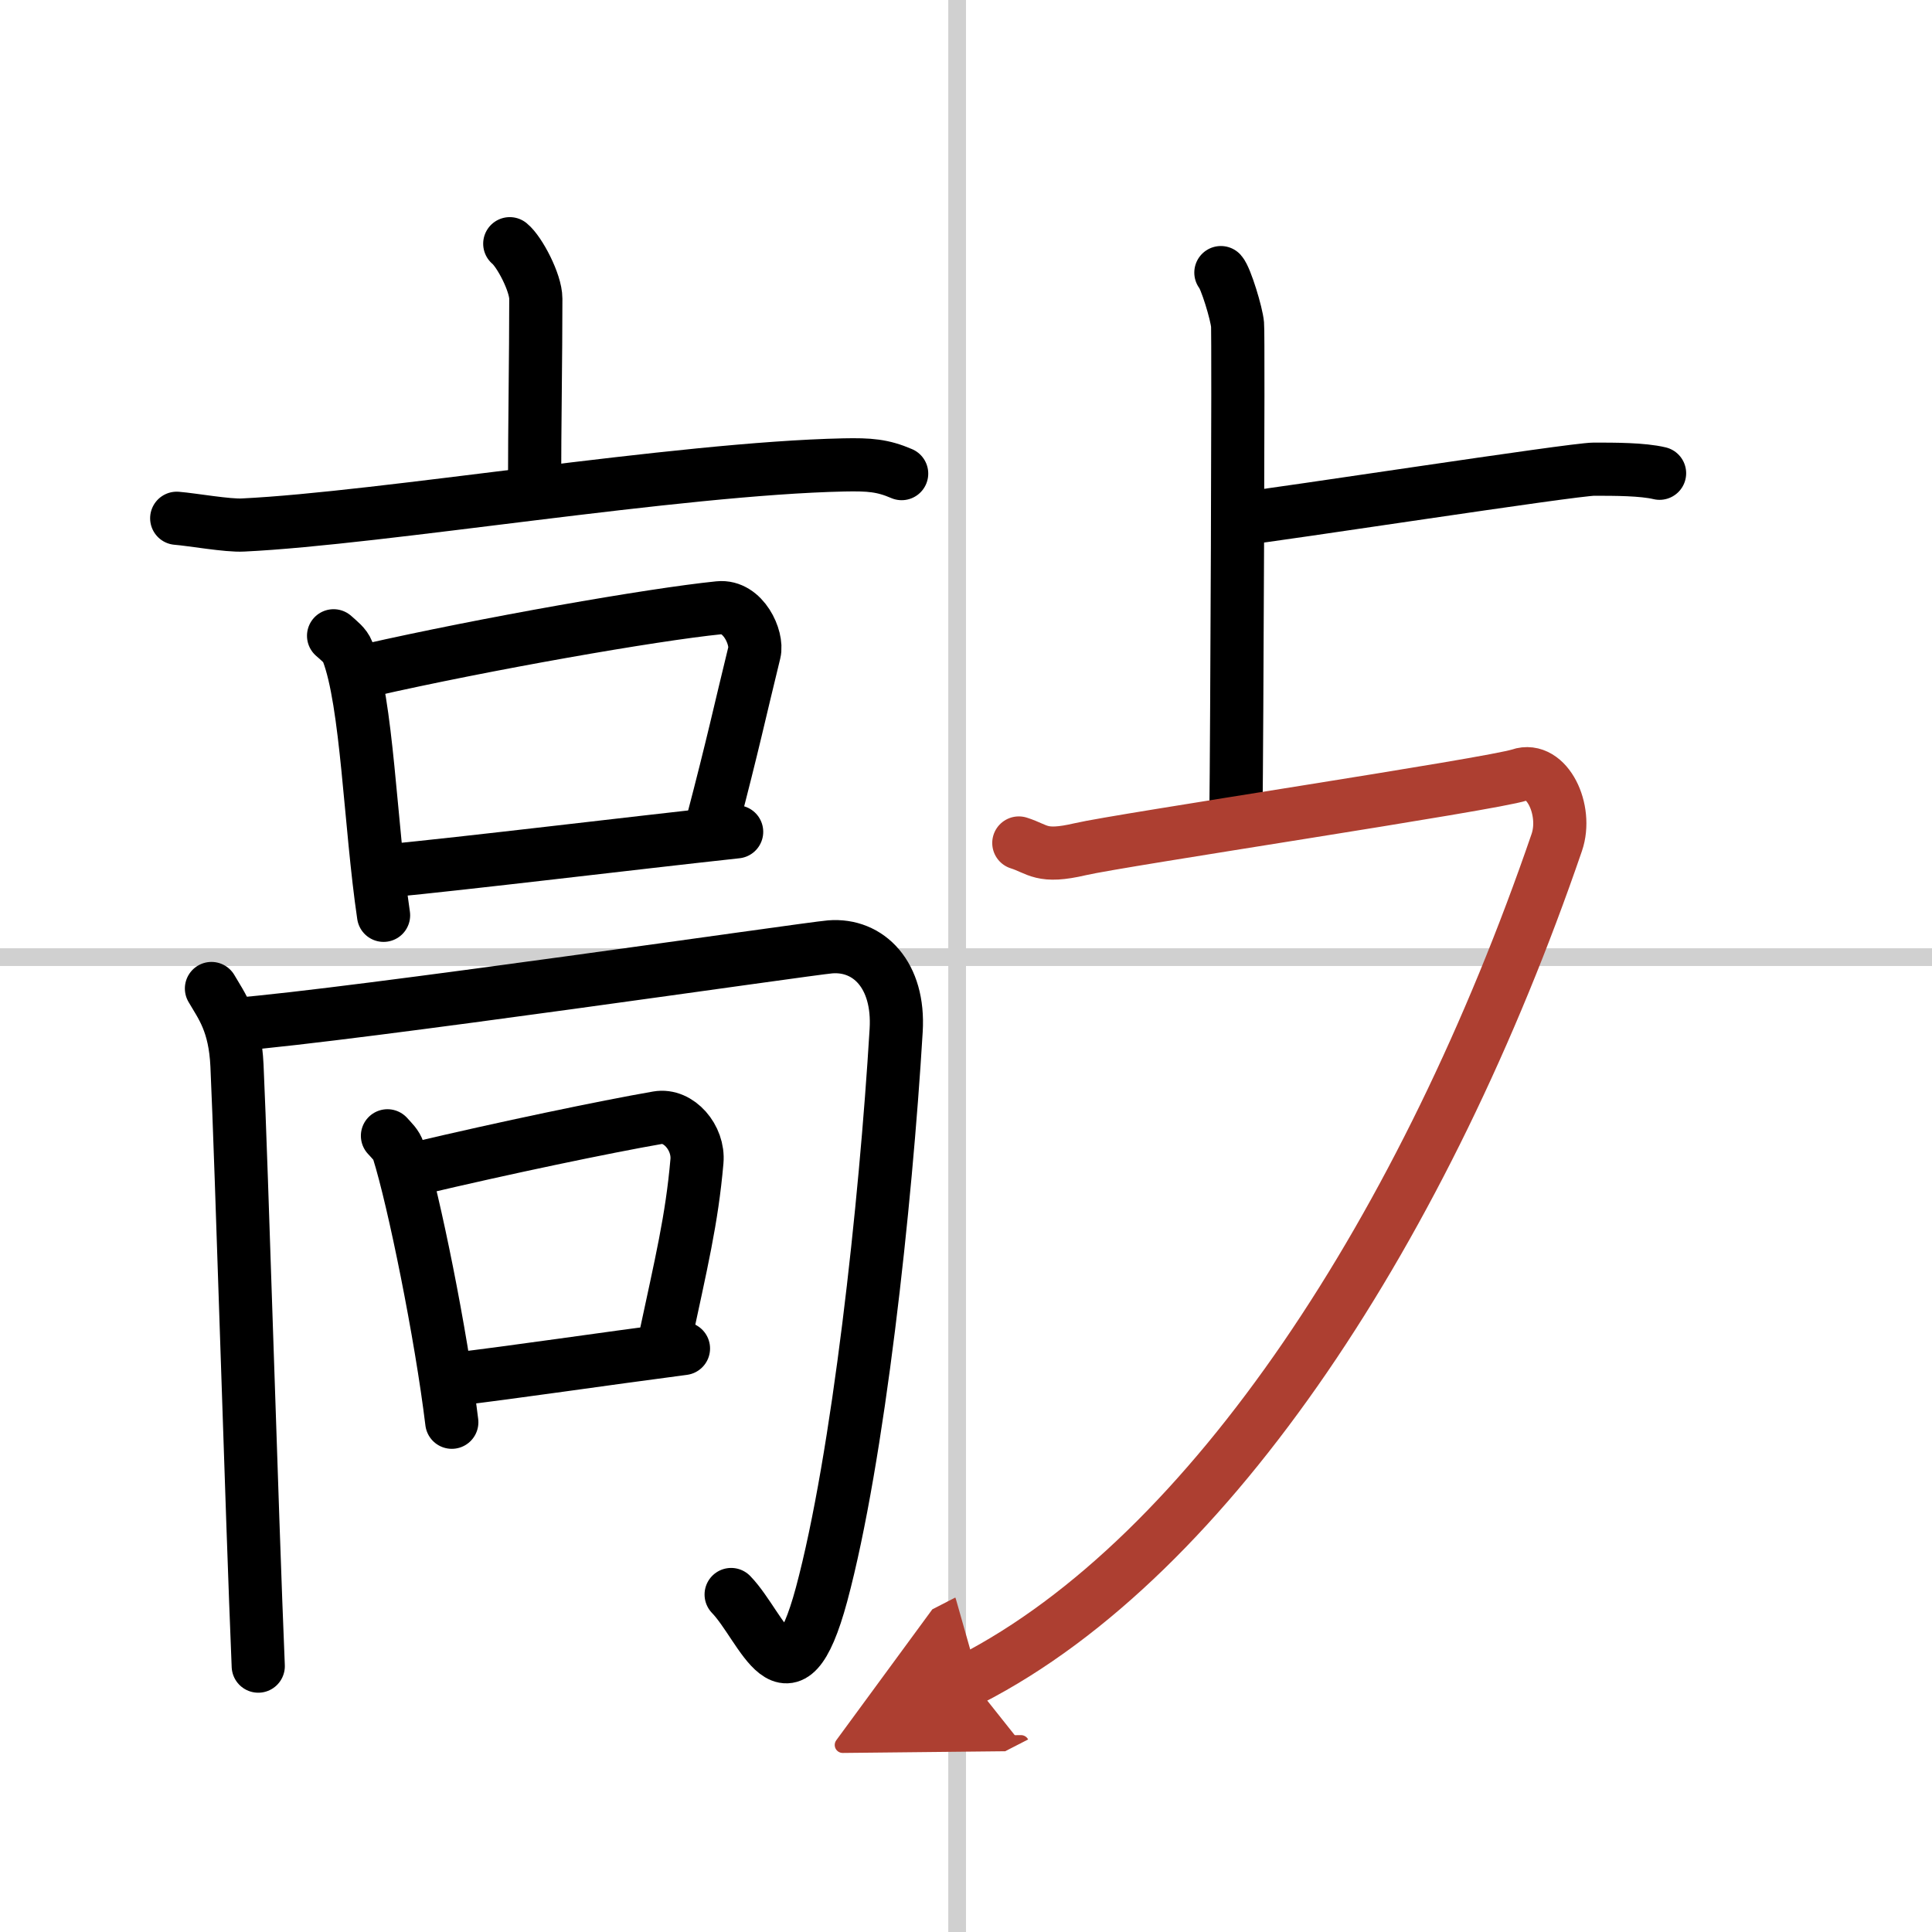
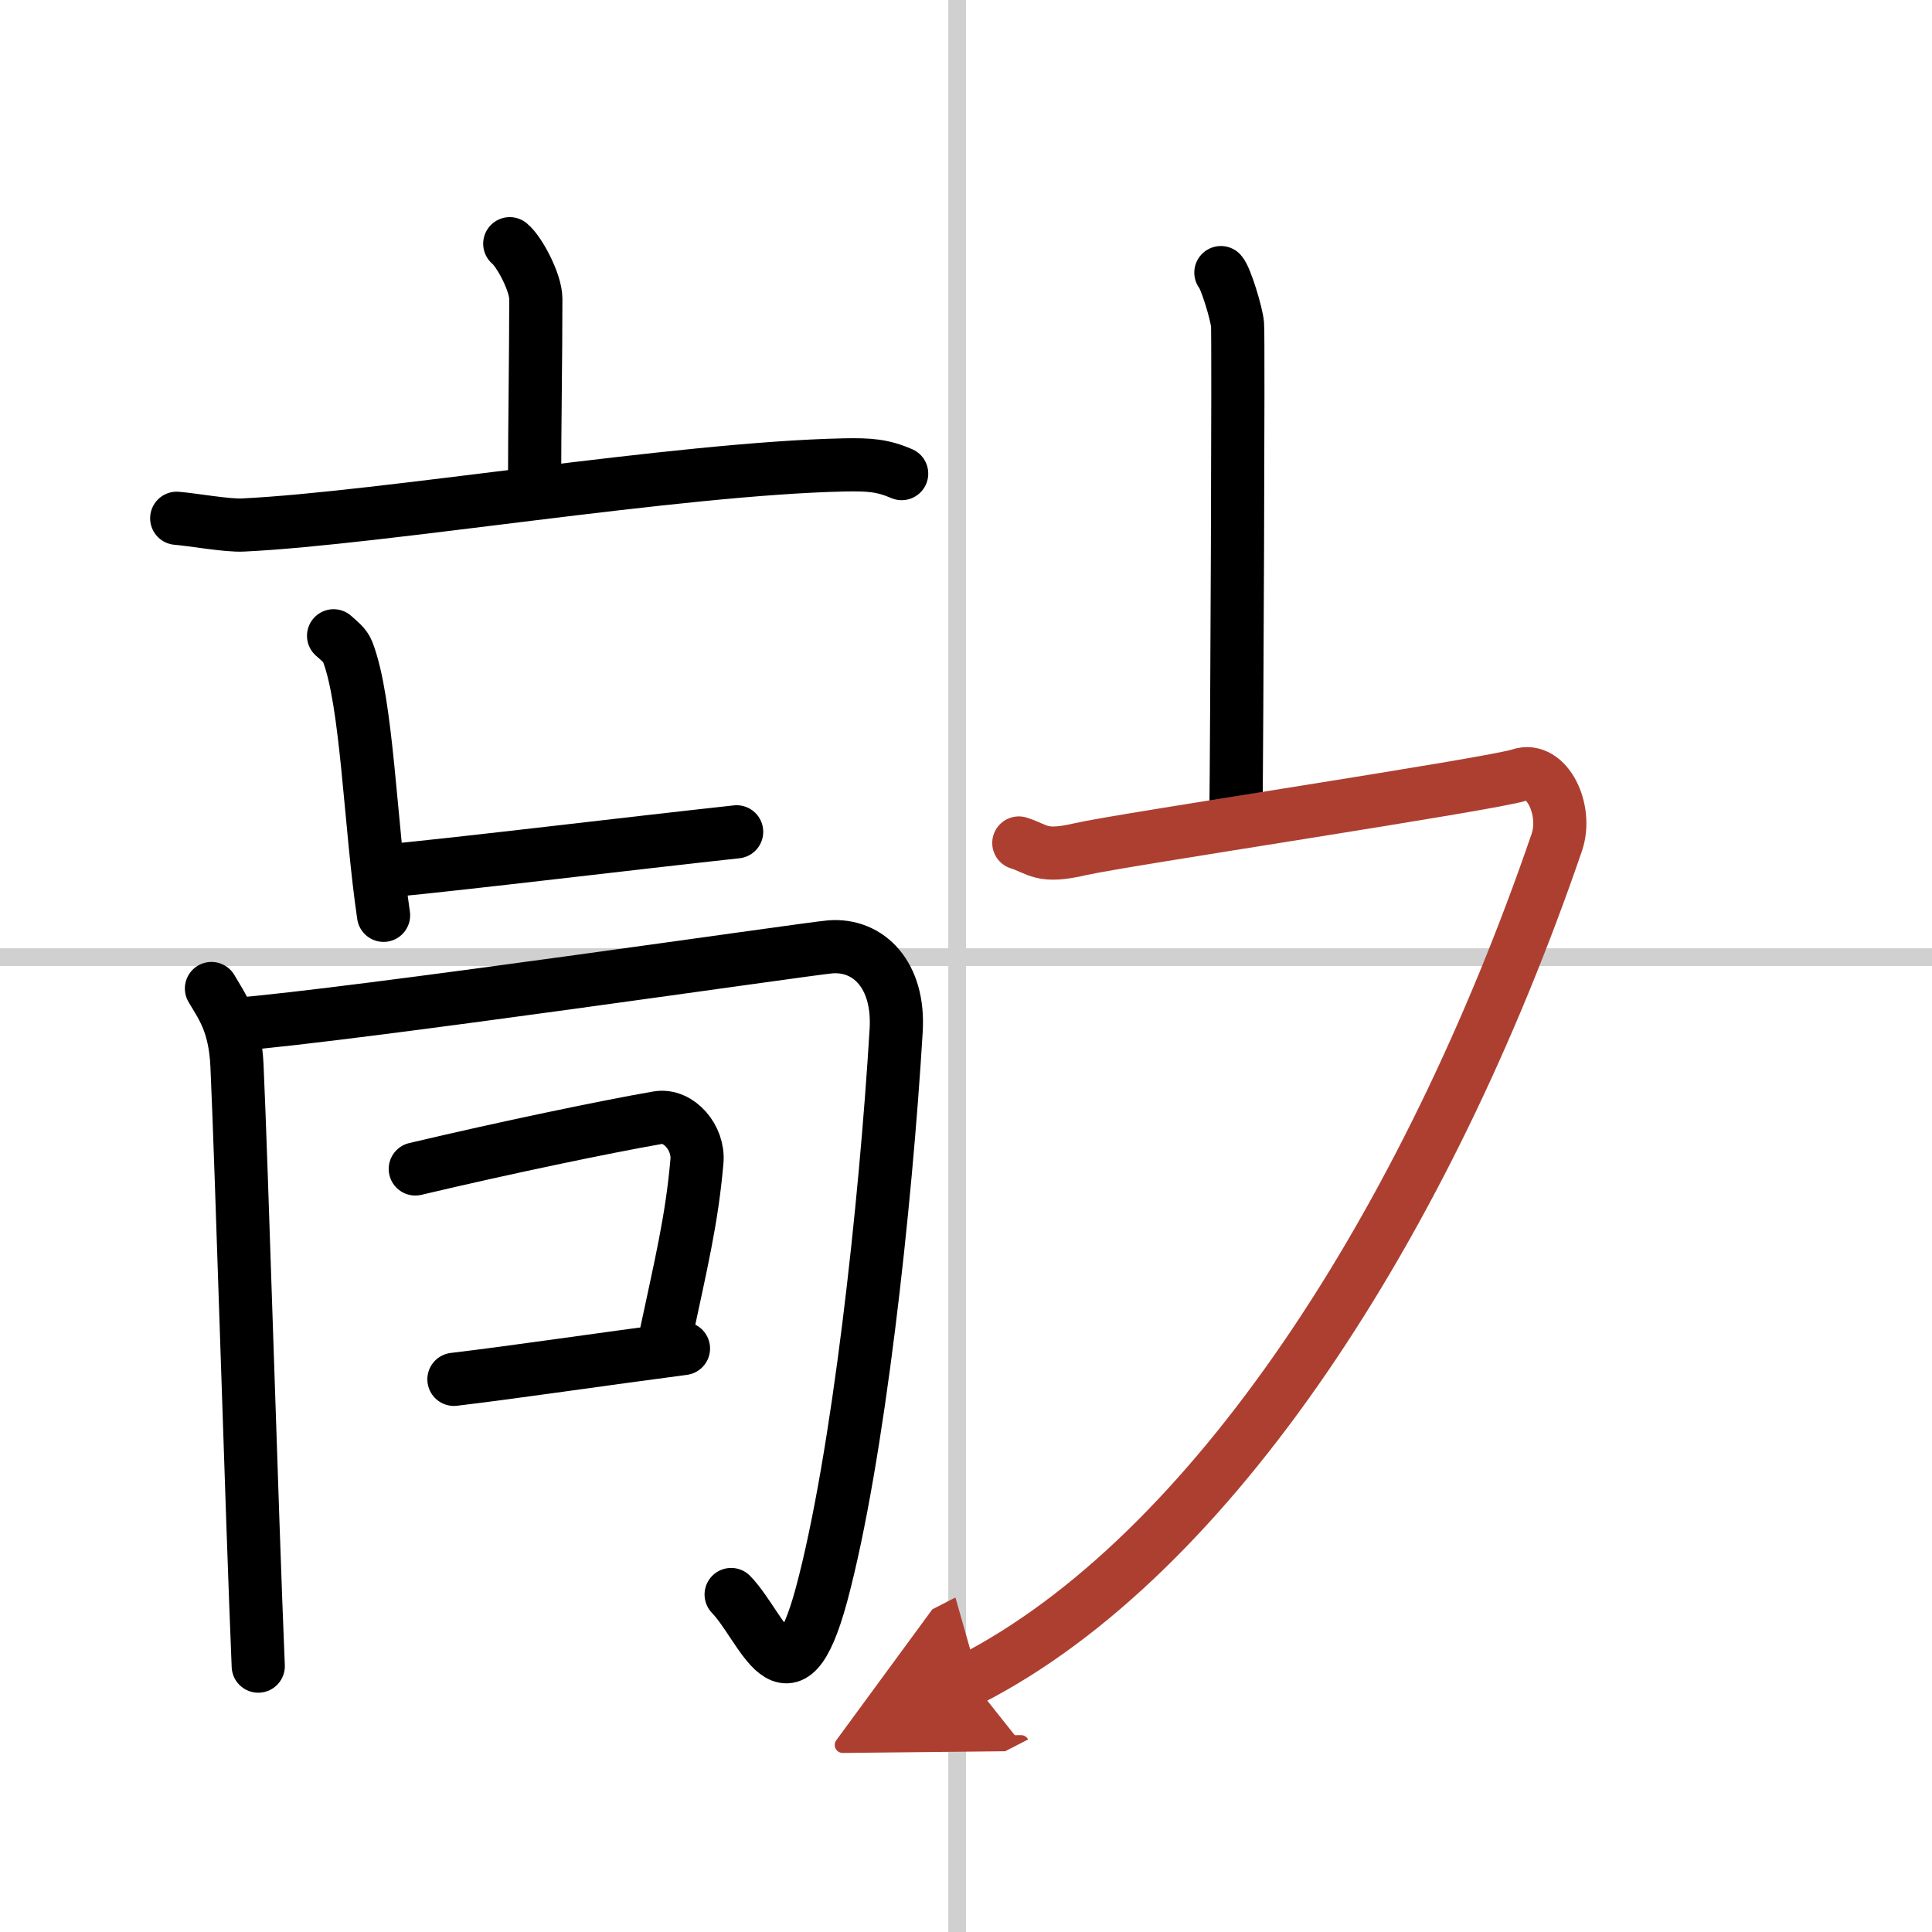
<svg xmlns="http://www.w3.org/2000/svg" width="400" height="400" viewBox="0 0 109 109">
  <defs>
    <marker id="a" markerWidth="4" orient="auto" refX="1" refY="5" viewBox="0 0 10 10">
      <polyline points="0 0 10 5 0 10 1 5" fill="#ad3f31" stroke="#ad3f31" />
    </marker>
  </defs>
  <g fill="none" stroke="#000" stroke-linecap="round" stroke-linejoin="round" stroke-width="3">
    <rect width="100%" height="100%" fill="#fff" stroke="#fff" />
    <line x1="54" x2="54" y2="109" stroke="#d0d0d0" stroke-width="1" />
    <line x2="109" y1="54" y2="54" stroke="#d0d0d0" stroke-width="1" />
    <path d="m28.76 13.75c0.55 0.45 1.47 2.2 1.47 3.1 0 3.32-0.07 7.15-0.07 10.72" />
    <path d="m9.97 29.24c0.88 0.07 2.88 0.43 3.74 0.38 7.79-0.37 24.52-3.19 33.9-3.39 1.45-0.03 2.19 0.03 3.26 0.49" />
    <path d="m18.82 35.87c0.32 0.29 0.65 0.53 0.79 0.89 1.11 2.86 1.27 9.75 2.03 14.88" />
-     <path d="m20.82 37.81c6.57-1.49 15.98-3.14 19.74-3.52 1.38-0.14 2.2 1.71 2 2.52-0.82 3.34-1.18 5.09-2.39 9.7" />
    <path d="m21.79 49.14c4.42-0.42 13.7-1.55 19.77-2.21" />
    <path d="m11.93 55.77c0.57 0.98 1.33 1.94 1.44 4.35 0.26 5.61 0.84 25.33 1.2 33.88" />
    <path d="m13.24 57.8c6.68-0.53 32.34-4.28 33.6-4.38 2.16-0.17 3.91 1.58 3.72 4.71-0.59 9.85-2.14 24.13-4.21 31.83-1.86 6.88-3.31 1.85-5.1 0" />
-     <path d="m21.86 64.08c0.25 0.28 0.51 0.51 0.62 0.86 0.87 2.76 2.41 10.35 3.01 15.3" />
    <path d="m23.43 65.95c5.07-1.2 10.74-2.38 13.67-2.89 1.19-0.21 2.34 1.13 2.22 2.46-0.29 3.31-0.88 5.71-1.83 10.16" />
    <path d="m25.61 77.82c3.45-0.41 8.21-1.12 12.95-1.74" />
    <path d="m68.88 15.38c0.28 0.31 0.89 2.32 0.94 2.93 0.06 0.62-0.04 23.7-0.09 27.57" />
-     <path d="m69.9 29.28c2.14-0.23 18.86-2.81 20.03-2.81s2.74 0 3.7 0.23" />
    <path d="m57.48 47.56c1.11 0.35 1.25 0.87 3.47 0.35s23.26-3.67 24.79-4.19 2.72 1.97 2.09 3.81c-7.37 21.49-19.46 40.23-33.08 47.22" marker-end="url(#a)" stroke="#ad3f31" />
  </g>
</svg>